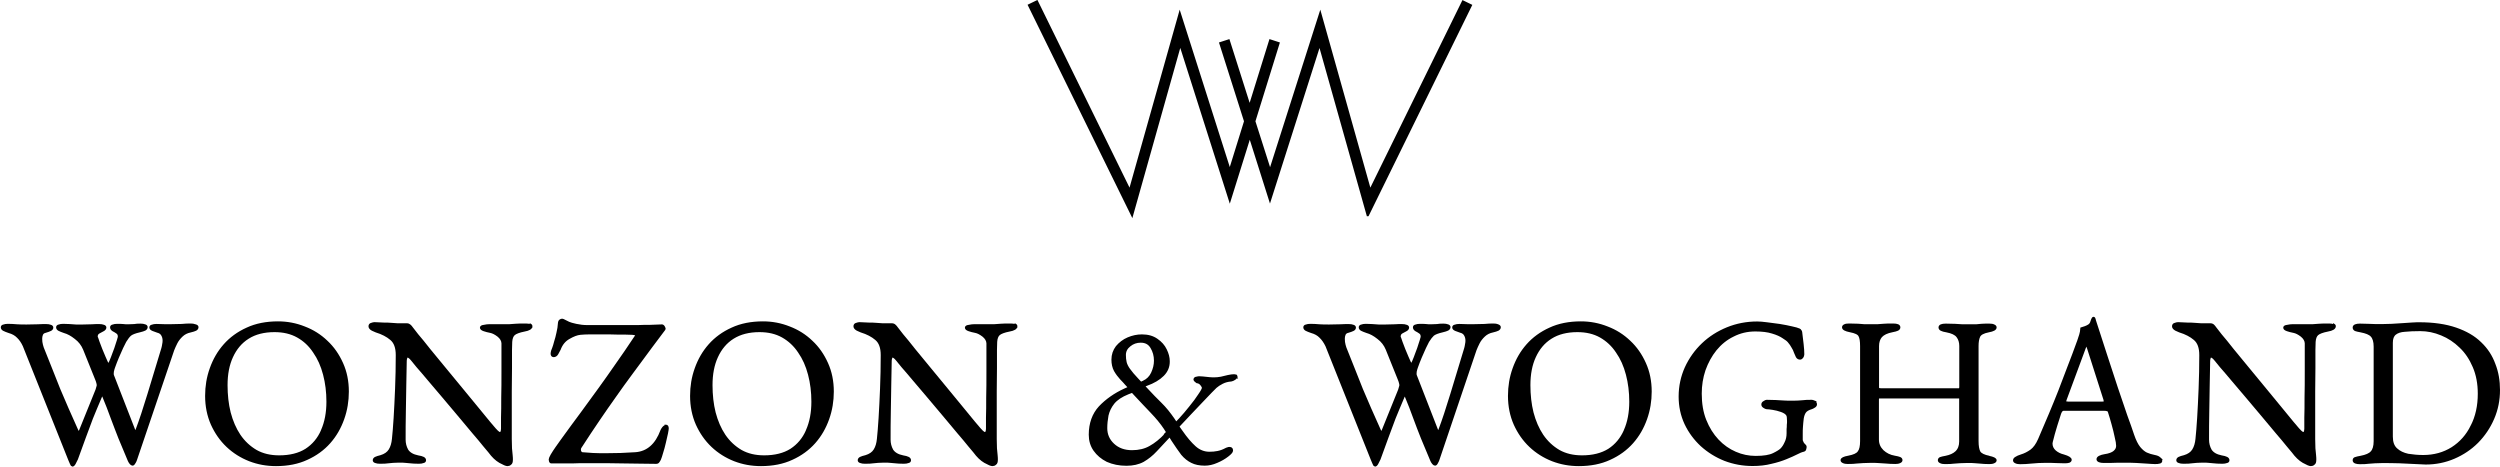
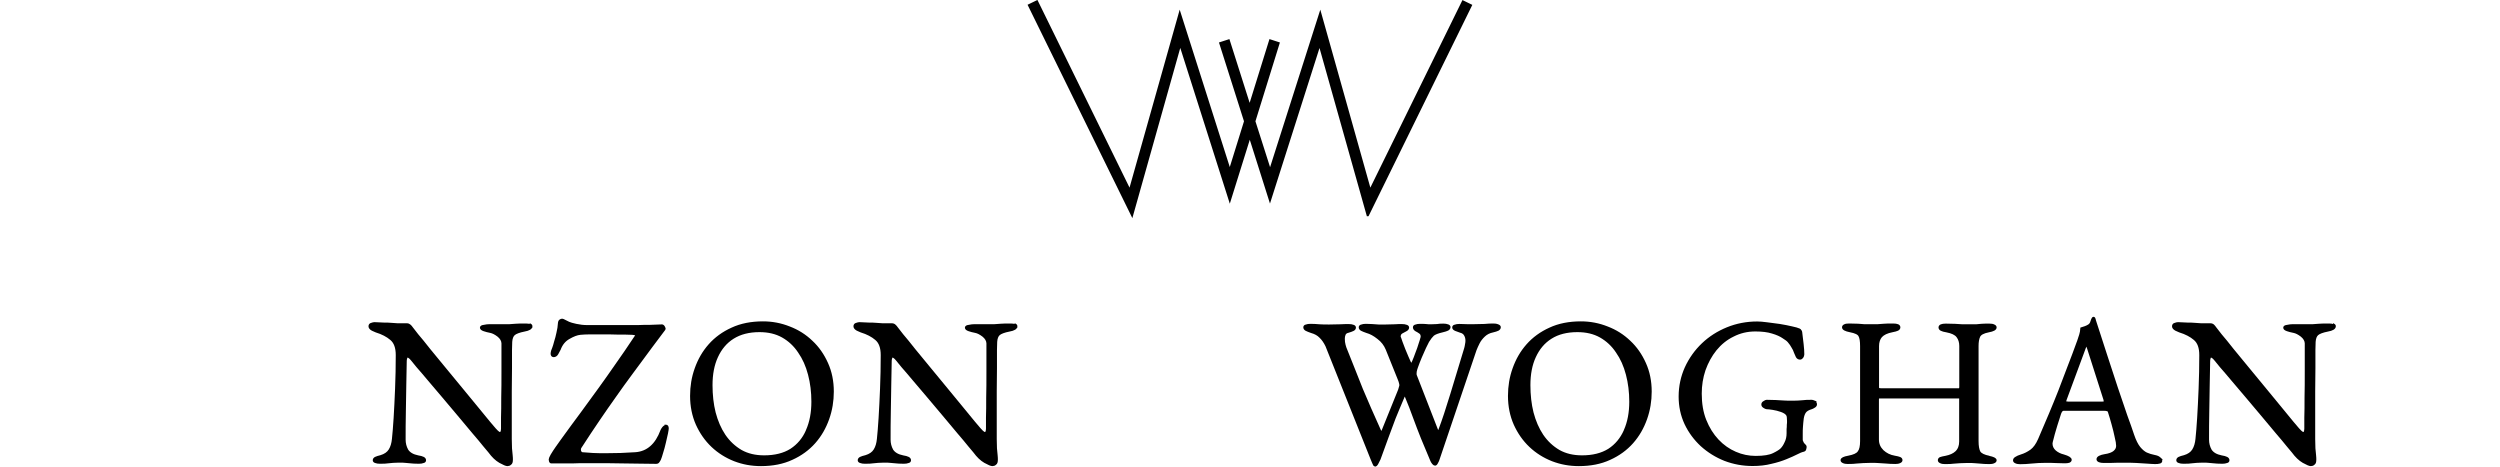
<svg xmlns="http://www.w3.org/2000/svg" id="_Слой_2" data-name="Слой 2" viewBox="0 0 222.8 41.58">
  <defs>
    <style>
      .cls-1 {
        fill: none;
        stroke-width: 0px;
      }

      .cls-2 {
        fill: #000;
        stroke: #000;
        stroke-width: .2px;
      }
    </style>
  </defs>
  <g id="_Слой_1-2" data-name="Слой 1">
    <rect class="cls-1" x=".1" y=".13" width="222.6" height="41.35" />
    <g>
      <path class="cls-2" d="M121.9,19.17L131.08.48l-.7-.34-8.28,16.86-4.44-15.79-4.47,14.02-1.41-4.42,2.16-6.96-.74-.24-1.83,5.89-1.87-5.89-.74.24,2.21,6.96-1.37,4.41-4.46-14.01-4.45,15.79L92.41.13l-.7.34,9.18,18.69,4.29-15.24,4.42,13.9,1.78-5.7,1.8,5.69,4.42-13.88,4.29,15.24Z" />
-       <path class="cls-2" d="M17.37,28.99c-.1-.04-.23-.06-.39-.06-.24,0-.5.01-.79.04-.29.01-.58.02-.9.02h-.67c-.2-.01-.43-.02-.67-.02-.16,0-.29.02-.39.06-.1.02-.15.07-.15.15,0,.09.07.16.21.22.15.06.29.11.41.15.21.05.35.15.43.3.09.15.13.32.13.51,0,.1-.01.21-.04.34-.01.11-.04.22-.07.34-.43,1.44-.84,2.8-1.24,4.09-.39,1.29-.74,2.34-1.05,3.16-.04.09-.07.15-.11.17-.04.02-.07,0-.1-.06l-1.93-4.96c-.02-.06-.02-.17,0-.34.04-.16.07-.29.11-.38.1-.28.21-.57.34-.88.13-.31.26-.6.38-.86.12-.26.22-.45.28-.56.16-.26.31-.46.45-.58.15-.12.43-.23.83-.32.21-.05.37-.1.47-.15.1-.06.15-.13.15-.22,0-.07-.05-.12-.15-.15-.1-.04-.23-.06-.39-.06-.22,0-.41.01-.56.04-.15.01-.33.02-.54.02-.17,0-.31,0-.41-.02-.1-.01-.29-.02-.56-.02-.16,0-.29.02-.39.06-.1.02-.15.07-.15.15,0,.1.06.19.17.26.12.06.24.13.35.21.11.07.17.19.17.34,0,.05,0,.1-.02.13-.02.1-.08.28-.17.55-.07.25-.17.52-.28.8-.1.29-.2.54-.3.77-.07.16-.13.24-.19.24-.04-.01-.09-.1-.15-.24-.04-.09-.1-.23-.19-.43-.09-.21-.18-.44-.28-.67-.09-.24-.17-.45-.24-.63-.06-.2-.11-.33-.13-.38-.01-.02-.02-.05-.04-.07v-.07c0-.15.06-.26.19-.34.13-.07.27-.15.39-.21.12-.06.19-.15.19-.24,0-.07-.05-.12-.15-.15-.1-.04-.23-.06-.39-.06-.19,0-.4,0-.66.02-.24.01-.5.02-.79.02h-.63c-.19-.01-.38-.02-.56-.04-.17-.01-.36-.02-.56-.02-.16,0-.29.02-.39.06-.1.02-.15.07-.15.15,0,.09.05.16.15.22.11.06.27.12.47.19.33.09.66.27,1.01.55.35.26.61.6.77.99l1.07,2.66c.05.12.09.23.11.32.02.07.04.15.04.22,0,.05-.01.11-.04.19-.01.06-.04.15-.07.24l-1.46,3.61c-.04.1-.08.16-.13.17-.04.01-.09-.05-.15-.19-.31-.71-.6-1.35-.86-1.93-.25-.58-.49-1.16-.73-1.7-.22-.56-.46-1.14-.69-1.74-.24-.6-.5-1.26-.79-1.98,0,0-.02-.08-.07-.24-.05-.17-.07-.36-.07-.56,0-.13.02-.26.07-.38.05-.12.15-.21.3-.24.21-.06.37-.12.47-.17.1-.05.15-.12.15-.21,0-.07-.05-.12-.15-.15-.1-.04-.23-.06-.39-.06-.19,0-.44,0-.75.02-.31.01-.64.02-.99.02-.31,0-.6,0-.86-.02-.25-.02-.52-.04-.8-.04-.16,0-.29.02-.39.06-.1.02-.15.07-.15.15,0,.09.05.16.15.22.11.06.27.12.47.19.33.09.6.24.8.45.21.2.39.46.54.79l4.05,10.15c.05.12.1.24.15.35.05.11.09.17.11.17.07,0,.15-.07.22-.21.07-.12.13-.25.19-.38.26-.74.5-1.39.71-1.95.21-.57.43-1.14.63-1.69.22-.55.49-1.18.79-1.89.05-.12.09-.19.11-.21.02-.02.06,0,.1.1.3.72.56,1.39.77,1.98.22.6.46,1.2.69,1.8.24.58.52,1.25.84,2.01.04.09.09.17.15.24.06.07.12.11.17.11.06,0,.12-.06.19-.19.06-.11.1-.19.11-.24l3.32-9.79c.07-.19.17-.39.28-.62.12-.24.29-.45.49-.64.21-.2.47-.33.77-.39.21-.05.37-.1.47-.15.1-.06.15-.13.15-.22,0-.07-.05-.12-.15-.15h0Z" />
-       <path class="cls-2" d="M29.11,30.44c-.57-.55-1.24-.97-1.98-1.25-.75-.3-1.53-.45-2.36-.45-1.03,0-1.96.18-2.75.55-.8.36-1.47.85-2.01,1.46-.54.61-.94,1.31-1.22,2.1-.28.78-.41,1.58-.41,2.43,0,.92.17,1.76.51,2.53.34.75.79,1.4,1.37,1.95.57.54,1.24.96,1.98,1.25.75.29,1.53.43,2.36.43,1.03,0,1.96-.18,2.75-.55.8-.36,1.47-.85,2.01-1.46.54-.61.94-1.31,1.22-2.1.28-.79.41-1.6.41-2.43,0-.92-.17-1.76-.51-2.51-.34-.76-.79-1.41-1.37-1.95ZM28.7,38.38c-.31.72-.79,1.29-1.42,1.7-.63.4-1.44.6-2.4.6-.79,0-1.47-.16-2.06-.49-.58-.34-1.08-.8-1.48-1.39-.39-.58-.68-1.26-.88-2.02-.19-.76-.28-1.58-.28-2.46,0-.97.16-1.82.49-2.53.33-.72.8-1.29,1.44-1.69.63-.4,1.42-.6,2.36-.6.79,0,1.47.16,2.06.49.59.33,1.07.78,1.46,1.37.4.57.7,1.24.9,2.01.2.76.3,1.57.3,2.43,0,.97-.16,1.83-.49,2.57h0Z" />
      <path class="cls-2" d="M47.25,28.99c-.1-.04-.23-.06-.39-.06-.38,0-.67,0-.88.02-.2.01-.39.02-.56.04h-1.78c-.16,0-.33.02-.51.06-.17.02-.26.07-.26.15,0,.09.09.16.26.22.17.06.37.11.58.15.21.04.44.16.69.35.25.2.38.43.39.67v2.53c0,.83,0,1.59-.02,2.3,0,.7,0,1.3-.02,1.8v.99c-.01.26-.07.39-.19.39-.07,0-.16-.05-.26-.15-.09-.1-.16-.17-.21-.22-.05-.06-.22-.26-.51-.6-.28-.34-.62-.76-1.05-1.28-.43-.52-.89-1.08-1.39-1.69-.5-.61-1-1.22-1.5-1.82-.5-.61-.96-1.17-1.39-1.69-.41-.52-.76-.96-1.05-1.29-.28-.35-.44-.56-.49-.63-.06-.09-.12-.16-.19-.22s-.15-.1-.26-.1h-.83c-.21-.01-.4-.02-.58-.04-.17-.02-.38-.02-.6-.02-.22-.01-.52-.02-.88-.04-.06,0-.15.02-.26.06-.11.02-.17.1-.17.21s.08.21.24.3c.17.07.29.12.34.15.55.17.99.4,1.33.69.35.29.52.76.52,1.42,0,1.02-.02,2.02-.06,2.99-.04.96-.08,1.84-.13,2.62-.05.78-.1,1.4-.15,1.87-.04.39-.13.72-.3.99-.16.26-.43.44-.79.55-.21.05-.37.1-.47.15-.1.05-.15.12-.15.21,0,.07.05.12.15.15.1.04.23.06.39.06.34,0,.58-.01.75-.04.16-.01.3-.02.43-.04.12-.01.3-.02.52-.02.24,0,.42,0,.55.02.13.01.29.02.45.04.17.02.43.04.77.04.16,0,.29-.02.39-.06.1-.02.15-.07.15-.15,0-.09-.05-.16-.15-.21s-.26-.1-.47-.13c-.46-.09-.78-.28-.96-.56-.16-.29-.24-.6-.24-.94,0-.78,0-1.58.02-2.43.01-.85.02-1.67.04-2.47.01-.8.02-1.51.04-2.12,0-.07.01-.16.04-.24.02-.1.07-.15.13-.15.05,0,.11.02.17.07.06.04.13.11.22.22.06.07.22.28.49.6.28.31.61.71,1.01,1.18.4.46.83.97,1.29,1.52.46.55.92,1.1,1.39,1.65.46.55.89,1.06,1.28,1.53.4.46.72.85.97,1.16.26.31.42.5.47.56.3.41.61.71.94.9.34.19.56.28.67.28.1,0,.19-.03.26-.1.09-.05.13-.17.13-.38,0-.09,0-.21-.02-.38-.01-.17-.03-.38-.06-.62-.01-.25-.02-.52-.02-.83v-4.23c.01-.75.02-1.45.02-2.1v-1.61c.01-.43.02-.67.02-.73.02-.31.11-.54.26-.67.15-.13.46-.25.92-.34.41-.07.62-.2.62-.38,0-.07-.05-.12-.15-.15h.01Z" />
      <path class="cls-2" d="M59.37,37.97c-.09,0-.17.05-.26.15-.07.09-.12.17-.15.24-.47,1.28-1.25,1.96-2.32,2.04-.44.02-.88.05-1.33.07-.45.01-.89.02-1.31.02s-.8,0-1.16-.02c-.36-.02-.68-.05-.96-.07-.06-.01-.11-.05-.15-.11-.04-.06-.06-.13-.06-.21,0-.1.02-.17.06-.22.58-.9,1.12-1.71,1.61-2.43.5-.74.99-1.44,1.46-2.1.47-.67.97-1.37,1.5-2.08.53-.71,1.11-1.51,1.76-2.38l1.14-1.52c.04-.05.02-.12-.04-.21-.05-.09-.11-.13-.17-.13-.35.01-.7.02-1.05.04-.35,0-.71,0-1.07.02h-4.57c-.31,0-.63-.04-.96-.11-.31-.07-.53-.13-.66-.19-.1-.05-.21-.11-.34-.17-.11-.06-.19-.1-.24-.1s-.11.02-.17.06c-.06.04-.1.12-.11.26-.01.26-.06.55-.13.84-.06.29-.13.56-.21.8-.06.24-.12.43-.17.56-.02.07-.06.16-.1.26-.02.09-.04.17-.04.24,0,.05.01.1.04.15.04.04.08.06.13.06.13,0,.24-.07.32-.21.09-.15.16-.28.21-.39.17-.46.45-.8.83-1.01.38-.22.71-.35,1.01-.38.24-.02.52-.04.86-.04h1.05c.5,0,.99,0,1.48.02.5,0,.92,0,1.25.02.13.01.23.03.28.06.05.02.07.06.07.1,0,.02,0,.05-.02.07-.01.02-.03.05-.06.07-.6.9-1.16,1.73-1.69,2.47-.51.74-1.02,1.46-1.52,2.15-.5.69-1.02,1.4-1.56,2.14-.54.72-1.12,1.52-1.76,2.4-.13.19-.29.4-.47.66-.17.25-.33.48-.45.69-.11.2-.17.33-.17.39,0,0,0,.04.02.13.02.09.06.13.11.13h1.44c.36,0,.73,0,1.11-.02h2.4c.45.01.9.02,1.37.02.47.01.96.02,1.46.02.5.01,1.02.02,1.56.02.1,0,.17-.03.21-.1.05-.07.1-.15.13-.22.05-.11.11-.3.19-.58.09-.28.17-.57.24-.88.07-.31.13-.58.19-.83.05-.25.07-.4.07-.45,0-.16-.06-.24-.17-.24v.02Z" />
      <path class="cls-2" d="M72.33,30.44c-.57-.55-1.24-.97-1.98-1.25-.75-.3-1.53-.45-2.36-.45-1.03,0-1.96.18-2.75.55-.8.36-1.47.85-2.01,1.46-.54.61-.94,1.31-1.22,2.1-.28.78-.41,1.58-.41,2.43,0,.92.17,1.76.51,2.53.34.75.79,1.4,1.37,1.95.57.54,1.24.96,1.98,1.25.75.29,1.53.43,2.36.43,1.03,0,1.96-.18,2.75-.55.8-.36,1.47-.85,2.01-1.46.54-.61.94-1.31,1.22-2.1.28-.79.41-1.6.41-2.43,0-.92-.17-1.76-.51-2.51-.34-.76-.79-1.41-1.37-1.95ZM71.92,38.38c-.31.72-.79,1.29-1.42,1.7-.63.4-1.44.6-2.4.6-.79,0-1.47-.16-2.06-.49-.58-.34-1.08-.8-1.48-1.39-.39-.58-.68-1.26-.88-2.02-.19-.76-.28-1.58-.28-2.46,0-.97.16-1.82.49-2.53.33-.72.8-1.29,1.44-1.69.64-.4,1.42-.6,2.36-.6.79,0,1.47.16,2.06.49.58.33,1.07.78,1.46,1.37.4.57.7,1.24.9,2.01.2.76.3,1.57.3,2.43,0,.97-.16,1.83-.49,2.57h0Z" />
      <path class="cls-2" d="M90.47,28.99c-.1-.04-.23-.06-.39-.06-.38,0-.67,0-.88.02-.2.01-.39.02-.56.04h-1.78c-.16,0-.33.02-.51.06-.17.02-.26.07-.26.15,0,.09.09.16.26.22.17.06.37.11.58.15.21.04.44.16.69.35.25.2.38.43.39.67v2.53c0,.83,0,1.59-.02,2.3,0,.7,0,1.3-.02,1.8v.99c-.01.26-.07.39-.19.39-.07,0-.16-.05-.26-.15-.09-.1-.16-.17-.21-.22-.05-.06-.22-.26-.51-.6-.28-.34-.62-.76-1.05-1.28-.43-.52-.89-1.08-1.39-1.69-.5-.61-1-1.22-1.5-1.82-.5-.61-.96-1.17-1.39-1.69-.41-.52-.76-.96-1.05-1.29-.28-.35-.44-.56-.49-.63-.06-.09-.12-.16-.19-.22-.06-.06-.15-.1-.26-.1h-.83c-.21-.01-.4-.02-.58-.04-.17-.02-.38-.02-.6-.02-.22-.01-.52-.02-.88-.04-.06,0-.15.02-.26.06-.11.02-.17.1-.17.21s.08.21.24.3c.17.07.29.12.34.15.55.17.99.4,1.33.69.35.29.52.76.52,1.42,0,1.02-.02,2.02-.06,2.99-.04.96-.08,1.84-.13,2.62-.05.78-.1,1.4-.15,1.87-.04.39-.13.72-.3.99-.16.26-.43.44-.79.55-.21.05-.37.1-.47.15-.1.05-.15.12-.15.21,0,.07.05.12.15.15.1.04.23.06.39.06.34,0,.58-.01.75-.04.16-.01.3-.02.43-.04.12-.01.3-.02.52-.02.24,0,.42,0,.55.02.13.01.29.02.45.04.17.02.43.04.77.04.16,0,.29-.02.39-.06.1-.02.15-.07.15-.15,0-.09-.05-.16-.15-.21s-.26-.1-.47-.13c-.46-.09-.78-.28-.96-.56-.16-.29-.24-.6-.24-.94,0-.78,0-1.58.02-2.43.01-.85.02-1.67.04-2.47.01-.8.02-1.51.04-2.12,0-.07.01-.16.04-.24.02-.1.07-.15.13-.15.05,0,.11.02.17.07.06.04.13.11.22.22.06.07.22.28.49.6.28.31.61.71,1.01,1.18.4.46.83.97,1.29,1.52.46.55.92,1.1,1.39,1.65.46.55.89,1.06,1.28,1.53.4.46.72.85.97,1.16.26.31.42.5.47.56.3.41.61.71.94.9.34.19.56.28.67.28.1,0,.19-.03.26-.1.09-.05.13-.17.13-.38,0-.09,0-.21-.02-.38-.01-.17-.03-.38-.06-.62-.01-.25-.02-.52-.02-.83v-4.23c.01-.75.02-1.45.02-2.1v-1.61c.01-.43.02-.67.02-.73.02-.31.11-.54.26-.67.15-.13.46-.25.92-.34.41-.07.62-.2.62-.38,0-.07-.05-.12-.15-.15h.01Z" />
-       <path class="cls-2" d="M110.13,33.51c-.06-.04-.11-.06-.13-.06-.15,0-.33.02-.55.07-.2.05-.41.1-.63.15-.22.04-.43.06-.62.06-.09,0-.23,0-.43-.02-.2-.02-.39-.04-.58-.06-.17-.01-.28-.02-.32-.02s-.12.01-.24.04c-.11.01-.17.07-.17.17,0,.02.03.06.09.11s.11.08.13.1c.16.02.29.1.38.22.1.12.15.22.15.3,0,.09-.11.3-.34.63-.21.33-.48.69-.8,1.08-.32.4-.62.76-.92,1.08l-.34.35-.22-.34c-.38-.55-.75-1.01-1.14-1.39-.39-.38-.82-.82-1.29-1.33l-.24-.26.26-.1c.62-.22,1.11-.51,1.46-.86.35-.35.52-.76.51-1.24,0-.33-.09-.66-.26-1.01-.17-.36-.44-.66-.79-.9-.35-.25-.79-.38-1.33-.38-.43,0-.84.09-1.24.26-.4.17-.73.43-1,.75-.25.33-.38.71-.38,1.14,0,.36.07.69.22.97.16.28.34.51.52.71.2.2.35.37.47.51l.28.3-.38.17c-.9.41-1.65.94-2.25,1.57-.58.63-.88,1.46-.88,2.46,0,.51.13.97.41,1.37.28.4.66.72,1.14.96.5.22,1.07.34,1.7.34.58,0,1.08-.11,1.5-.34.41-.24.79-.54,1.14-.92.36-.38.74-.78,1.12-1.2l.11-.11.24.39c.33.5.61.91.86,1.24.26.31.55.54.86.69.31.16.7.24,1.16.24.35,0,.71-.08,1.07-.24.38-.16.69-.34.96-.55.26-.2.39-.35.39-.45,0-.09-.02-.15-.06-.17-.02-.04-.08-.06-.17-.06-.05,0-.11.01-.17.04-.05.01-.1.03-.15.06-.22.12-.46.21-.71.26-.24.05-.49.07-.75.07-.47,0-.91-.17-1.29-.51-.39-.35-.78-.81-1.18-1.39l-.32-.45.32-.34c.21-.22.47-.51.79-.84.32-.34.63-.67.96-1.01.34-.35.62-.65.86-.9.24-.25.38-.39.43-.43.15-.13.34-.26.58-.38.24-.12.5-.19.79-.21.09-.01.19-.06.3-.13.11-.07.17-.15.17-.22,0-.04-.03-.07-.1-.11l.02.02ZM100.63,32.94c-.16-.22-.27-.44-.32-.64-.05-.2-.07-.43-.07-.67,0-.34.15-.62.43-.84.29-.24.62-.35.99-.35.44,0,.75.17.96.52.21.35.32.74.32,1.18,0,.38-.09.74-.26,1.11-.16.35-.42.61-.77.77l-.24.11-.3-.32c-.33-.35-.57-.63-.73-.86h0ZM103.89,38.71c-.46.49-.92.86-1.39,1.12-.45.26-.99.39-1.61.39-.69,0-1.24-.2-1.67-.6-.43-.4-.64-.89-.64-1.46,0-.38.04-.75.11-1.14.09-.4.27-.77.54-1.11.29-.35.72-.63,1.29-.86l.39-.15.22.24c.54.57,1.03,1.11,1.5,1.59.47.49.87.97,1.18,1.44l.22.35-.17.17h0Z" />
      <path class="cls-2" d="M133.48,28.99c-.1-.04-.23-.06-.39-.06-.24,0-.5.01-.79.04-.29.01-.58.02-.9.02h-.67c-.2-.01-.43-.02-.67-.02-.16,0-.29.02-.39.06-.1.02-.15.07-.15.15,0,.09.07.16.21.22.15.06.29.11.41.15.21.05.35.15.43.3.09.15.13.32.13.51,0,.1-.01.21-.04.34-.01.11-.04.22-.07.34-.43,1.44-.84,2.8-1.24,4.09-.39,1.29-.74,2.34-1.05,3.16-.04.09-.07.15-.11.17-.04.02-.07,0-.1-.06l-1.93-4.96c-.02-.06-.02-.17,0-.34.04-.16.07-.29.11-.38.1-.28.21-.57.34-.88.14-.31.26-.6.38-.86.12-.26.22-.45.28-.56.16-.26.32-.46.45-.58.15-.12.43-.23.83-.32.21-.05.37-.1.47-.15.1-.06.15-.13.15-.22,0-.07-.05-.12-.15-.15-.1-.04-.23-.06-.39-.06-.22,0-.41.01-.56.04-.15.01-.33.02-.54.02-.17,0-.32,0-.41-.02-.1-.01-.29-.02-.56-.02-.16,0-.29.02-.39.06-.1.02-.15.07-.15.15,0,.1.06.19.17.26.12.06.24.13.35.21.11.07.17.19.17.34,0,.05,0,.1-.02.13-.02.1-.08.28-.17.55-.07.25-.17.52-.28.8-.1.29-.2.54-.3.77-.07.16-.13.24-.18.24-.04-.01-.09-.1-.15-.24-.04-.09-.1-.23-.19-.43-.09-.21-.18-.44-.28-.67-.09-.24-.17-.45-.24-.63-.06-.2-.11-.33-.13-.38-.01-.02-.02-.05-.04-.07v-.07c0-.15.06-.26.18-.34.13-.07.27-.15.39-.21.12-.06.18-.15.18-.24,0-.07-.05-.12-.15-.15-.1-.04-.23-.06-.39-.06-.19,0-.41,0-.66.02-.24.01-.5.02-.79.02h-.64c-.18-.01-.38-.02-.56-.04-.17-.01-.36-.02-.56-.02-.16,0-.29.02-.39.06-.1.02-.15.07-.15.15,0,.09.05.16.15.22.11.06.27.12.47.19.33.09.66.27,1.01.55.35.26.61.6.77.99l1.07,2.66c.05.12.09.23.11.32.02.07.04.15.04.22,0,.05-.01.11-.04.19-.01.06-.04.15-.07.24l-1.46,3.61c-.04.1-.08.16-.13.17-.04.01-.09-.05-.15-.19-.32-.71-.6-1.35-.86-1.93-.25-.58-.49-1.16-.73-1.7-.22-.56-.46-1.14-.69-1.74-.24-.6-.5-1.26-.79-1.98,0,0-.02-.08-.07-.24-.05-.17-.07-.36-.07-.56,0-.13.02-.26.07-.38.05-.12.15-.21.3-.24.21-.06.37-.12.47-.17.1-.05.15-.12.15-.21,0-.07-.05-.12-.15-.15-.1-.04-.23-.06-.39-.06-.18,0-.44,0-.75.02-.32.01-.64.02-1,.02-.31,0-.6,0-.86-.02-.25-.02-.52-.04-.8-.04-.16,0-.29.02-.39.06-.1.02-.15.07-.15.15,0,.09.05.16.15.22.11.06.27.12.47.19.33.09.6.24.8.45.21.2.39.46.55.79l4.05,10.15c.05.12.1.24.15.35.05.11.09.17.11.17.07,0,.15-.07.22-.21.07-.12.13-.25.19-.38.26-.74.5-1.39.71-1.95.21-.57.43-1.14.63-1.69.22-.55.49-1.18.79-1.89.05-.12.09-.19.11-.21.02-.02.06,0,.09.1.3.72.56,1.39.77,1.98.22.6.45,1.2.69,1.8.24.58.52,1.25.84,2.01.04.09.09.17.15.24.06.07.12.11.17.11.06,0,.12-.06.18-.19.06-.11.1-.19.11-.24l3.31-9.79c.07-.19.17-.39.28-.62.12-.24.29-.45.49-.64.21-.2.47-.33.77-.39.21-.05.37-.1.47-.15.1-.06.15-.13.15-.22,0-.07-.05-.12-.15-.15h0Z" />
      <path class="cls-2" d="M145.22,30.44c-.57-.55-1.24-.97-1.98-1.25-.75-.3-1.53-.45-2.36-.45-1.03,0-1.96.18-2.75.55-.8.36-1.47.85-2.01,1.46-.54.61-.94,1.31-1.22,2.1-.28.78-.41,1.58-.41,2.43,0,.92.17,1.76.51,2.53.34.75.79,1.4,1.37,1.95.57.54,1.24.96,1.98,1.25.75.29,1.53.43,2.36.43,1.03,0,1.96-.18,2.75-.55.8-.36,1.47-.85,2.01-1.46.54-.61.94-1.31,1.22-2.1.28-.79.41-1.6.41-2.43,0-.92-.17-1.76-.51-2.51-.34-.76-.79-1.41-1.37-1.95ZM144.81,38.38c-.32.72-.79,1.29-1.42,1.7-.64.4-1.44.6-2.4.6-.79,0-1.47-.16-2.06-.49-.58-.34-1.08-.8-1.48-1.39-.39-.58-.68-1.26-.88-2.02-.19-.76-.28-1.58-.28-2.46,0-.97.16-1.82.49-2.53.33-.72.8-1.29,1.44-1.69.63-.4,1.42-.6,2.36-.6.79,0,1.47.16,2.06.49.58.33,1.07.78,1.46,1.37.4.57.7,1.24.9,2.01.2.76.3,1.57.3,2.43,0,.97-.16,1.83-.49,2.57h0Z" />
      <path class="cls-2" d="M161.68,35.79c-.1-.04-.17-.06-.22-.06-.34,0-.62.01-.84.04-.22.02-.5.04-.83.04s-.62,0-.86-.02c-.24-.01-.47-.02-.69-.04-.22-.01-.5-.02-.8-.02-.05,0-.12.03-.22.1-.1.05-.15.12-.15.22,0,.09.05.16.15.22.1.06.17.1.22.1.12,0,.31.02.56.06.25.04.5.1.75.19.25.09.43.2.52.34.04.05.06.12.07.22.01.09.02.2.02.34,0,.11,0,.23-.02.35,0,.12,0,.25-.02.38v.35c0,.33-.06.61-.19.86-.11.25-.24.44-.38.58-.11.11-.34.26-.69.43-.34.17-.87.26-1.59.26-.62,0-1.23-.12-1.82-.38-.58-.25-1.11-.62-1.57-1.11-.46-.49-.83-1.08-1.11-1.78-.28-.7-.41-1.49-.41-2.38,0-.74.11-1.44.34-2.12.24-.67.57-1.28.99-1.8.44-.54.96-.96,1.56-1.25.6-.31,1.26-.47,1.98-.47.6,0,1.11.06,1.52.19.41.12.74.27.97.43.25.15.41.28.49.38.15.17.26.34.34.49.09.13.17.3.24.51.04.11.09.22.15.34.06.11.16.17.28.17.07,0,.13-.04.19-.11.06-.09.09-.17.09-.26,0-.25-.02-.55-.06-.9-.04-.36-.08-.72-.13-1.08-.01-.06-.03-.11-.06-.13-.01-.04-.05-.07-.11-.1-.12-.06-.35-.12-.67-.19-.32-.07-.67-.15-1.07-.21-.39-.06-.77-.11-1.14-.15-.36-.05-.65-.07-.86-.07-.94,0-1.82.17-2.66.51-.83.34-1.56.8-2.19,1.4-.63.6-1.13,1.3-1.5,2.1-.36.8-.55,1.66-.55,2.58,0,.86.17,1.67.52,2.42.35.74.83,1.38,1.42,1.93.61.55,1.3.98,2.08,1.29.79.3,1.61.45,2.47.45.6,0,1.15-.06,1.65-.19.5-.11.94-.25,1.33-.41.39-.16.71-.3.96-.43.26-.13.44-.21.52-.22.13-.02.21-.07.22-.15.02-.09.04-.16.04-.21s-.03-.1-.09-.15c-.06-.05-.11-.11-.15-.17-.02-.06-.05-.11-.07-.15-.02-.04-.04-.09-.04-.15v-.51c0-.24,0-.46.02-.67.01-.21.04-.46.07-.73.04-.25.11-.44.21-.58.11-.15.3-.26.58-.34.05-.01.12-.05.22-.11.11-.06.17-.13.17-.22,0-.12-.06-.21-.17-.24Z" />
      <path class="cls-2" d="M177.28,40.72c-.46-.09-.75-.23-.88-.43-.11-.2-.17-.53-.17-.99v-8.47c0-.36.05-.65.15-.86.1-.21.38-.36.84-.45.41-.07.62-.19.62-.34,0-.07-.05-.13-.15-.17-.09-.05-.22-.07-.39-.07-.34,0-.58,0-.75.02-.16.01-.3.02-.43.04h-1.24c-.2-.01-.41-.02-.64-.04-.21-.01-.49-.02-.83-.02-.36,0-.55.08-.55.24,0,.09.05.16.15.21.1.05.26.1.47.13.47.09.8.24.97.47.17.22.26.51.26.84v3.65c0,.15-.05.22-.13.22h-6.95c-.05,0-.11,0-.17-.02-.06-.02-.1-.07-.1-.15v-3.69c0-.36.1-.65.28-.86.2-.22.53-.38,1-.47.21-.04.37-.08.47-.13.1-.05.15-.12.15-.21,0-.16-.18-.24-.55-.24-.34,0-.61,0-.8.02-.19.01-.37.02-.55.04h-1.25c-.16-.01-.34-.02-.52-.04-.19-.01-.45-.02-.79-.02-.19,0-.33.02-.41.07-.09.04-.13.1-.13.17,0,.15.21.26.62.34.47.09.75.22.84.41.1.17.15.48.15.92v8.47c0,.45-.07.78-.22.97-.13.2-.44.34-.92.43-.4.07-.6.17-.6.3,0,.07.05.13.15.17.1.05.23.07.39.07.34,0,.61-.01.8-.04.21-.01.41-.02.58-.04.19-.01.41-.02.67-.02.29,0,.53,0,.73.02.2.01.4.02.62.04.22.02.51.04.84.04.16,0,.29-.02.39-.07.1-.04.15-.1.15-.17,0-.09-.05-.15-.15-.19-.09-.04-.24-.07-.45-.11-.43-.07-.78-.25-1.07-.52-.29-.29-.43-.62-.43-1.01v-3.56c0-.13.03-.21.1-.21h7.15c.06,0,.1.03.1.1v3.84c0,.4-.12.71-.36.94-.22.21-.54.35-.94.43-.21.04-.37.07-.47.11-.09.04-.13.1-.13.19,0,.07.05.13.15.17.1.05.23.07.39.07.34,0,.61-.01.8-.04.2-.01.38-.02.55-.04.17-.01.39-.02.66-.02s.47,0,.64.02c.16.01.34.02.52.04.19.02.45.04.79.04.16,0,.29-.02.39-.07.1-.04.15-.1.15-.17,0-.12-.2-.22-.6-.3h0Z" />
      <path class="cls-2" d="M192.46,40.83c-.1-.09-.26-.15-.47-.19-.25-.05-.49-.12-.71-.22-.21-.1-.42-.28-.62-.52-.2-.25-.39-.62-.56-1.12-.15-.45-.35-1.03-.62-1.76-.25-.74-.53-1.56-.84-2.47-.3-.92-.61-1.88-.94-2.87-.33-.99-.63-1.96-.94-2.9-.02-.07-.05-.15-.07-.22-.01-.07-.03-.13-.06-.19-.01-.02-.03-.04-.06-.04-.01,0-.02,0-.04.02-.04.05-.08.15-.13.3-.04.15-.11.26-.22.34-.11.07-.22.13-.34.17-.11.04-.22.07-.34.11-.01.2-.05.39-.1.56-.05.17-.11.35-.17.52-.31.86-.61,1.66-.9,2.4-.28.72-.55,1.42-.8,2.1-.26.67-.55,1.36-.84,2.06-.29.7-.61,1.45-.96,2.25-.2.46-.44.79-.71.99-.28.2-.57.35-.9.45-.2.06-.35.13-.47.21-.1.06-.15.13-.15.22,0,.07.05.13.15.17.1.05.23.07.39.07.32,0,.66-.02,1.05-.06.39-.04.79-.06,1.2-.06.35,0,.68,0,.99.02.32.01.55.02.71.02s.29-.01.39-.04c.1-.04.15-.1.15-.17,0-.13-.21-.26-.62-.38-.3-.07-.56-.2-.77-.38-.21-.19-.32-.42-.32-.69,0-.06.03-.21.1-.45.06-.24.13-.51.22-.8.09-.3.17-.58.26-.84.09-.28.15-.47.19-.6.05-.13.1-.22.15-.26.06-.05.12-.07.17-.07h3.54c.17,0,.29.01.36.04.07.01.12.07.15.17.1.31.21.67.32,1.08.11.4.21.78.28,1.14.09.35.13.62.13.8,0,.2-.09.38-.26.52-.17.15-.47.26-.88.32-.16.02-.3.07-.43.13-.12.06-.18.13-.18.22,0,.07.05.13.15.17.1.04.23.06.39.06h.55c.21-.01.44-.02.69-.02h.73c.29,0,.6,0,.94.02.34.02.66.04.96.06.3.02.54.04.71.04.16,0,.29-.01.39-.04.1-.02.15-.07.15-.15,0-.09-.05-.17-.15-.24h0ZM187.35,35.89h-2.91c-.12,0-.22,0-.3-.02-.06-.01-.1-.05-.1-.11,0-.02.01-.07.04-.15l1.7-4.59c.07-.21.12-.32.15-.32.04,0,.09.11.17.34l1.46,4.57s.02.07.02.11c.01.02.02.05.02.07,0,.06-.09.1-.26.1h0Z" />
      <path class="cls-2" d="M207.96,28.99c-.1-.04-.23-.06-.39-.06-.38,0-.67,0-.88.02-.2.01-.39.02-.56.04h-1.78c-.16,0-.33.02-.51.06-.17.02-.26.07-.26.15,0,.09.09.16.26.22.17.06.37.11.58.15.21.04.44.16.69.35.25.2.38.43.39.67v2.53c0,.83,0,1.59-.02,2.3,0,.7,0,1.3-.02,1.8v.99c-.01.26-.07.39-.18.39-.07,0-.16-.05-.26-.15-.09-.1-.16-.17-.21-.22-.05-.06-.22-.26-.51-.6-.28-.34-.62-.76-1.05-1.28-.43-.52-.89-1.08-1.39-1.69-.5-.61-1-1.22-1.5-1.82-.5-.61-.96-1.17-1.39-1.69-.41-.52-.76-.96-1.05-1.29-.28-.35-.44-.56-.49-.63-.06-.09-.12-.16-.18-.22-.06-.06-.15-.1-.26-.1h-.83c-.21-.01-.41-.02-.58-.04-.17-.02-.38-.02-.6-.02-.22-.01-.52-.02-.88-.04-.06,0-.15.02-.26.06-.11.02-.17.1-.17.21s.08.21.24.3c.17.07.29.12.34.15.55.17.99.4,1.33.69.35.29.52.76.52,1.42,0,1.02-.02,2.02-.06,2.99-.04.96-.08,1.84-.13,2.62-.05.78-.1,1.4-.15,1.87-.04.39-.13.72-.3.99-.16.26-.43.44-.79.55-.21.05-.37.1-.47.15-.1.05-.15.12-.15.21,0,.07.05.12.15.15.1.04.23.06.39.06.34,0,.58-.01.75-.04.16-.01.3-.02.43-.04.12-.01.3-.02.52-.02s.42,0,.54.02c.13.01.29.02.45.04.17.02.43.04.77.04.16,0,.29-.02.39-.06.1-.02.15-.07.15-.15,0-.09-.05-.16-.15-.21-.1-.05-.26-.1-.47-.13-.46-.09-.78-.28-.96-.56-.16-.29-.24-.6-.24-.94,0-.78,0-1.58.02-2.43.01-.85.02-1.67.04-2.47.01-.8.02-1.51.04-2.12,0-.07.01-.16.04-.24.02-.1.07-.15.13-.15.05,0,.11.02.17.07.06.04.13.11.22.22.06.07.22.28.49.6.28.31.61.71,1.01,1.18.4.46.83.97,1.29,1.52.46.55.92,1.1,1.39,1.65.46.55.89,1.06,1.28,1.53.4.46.72.85.97,1.16.26.31.42.5.47.56.3.41.61.71.94.9.34.19.56.28.67.28.1,0,.19-.03.26-.1.09-.05.13-.17.13-.38,0-.09,0-.21-.02-.38-.01-.17-.03-.38-.06-.62-.01-.25-.02-.52-.02-.83v-4.23c.01-.75.02-1.45.02-2.1v-1.61c.01-.43.02-.67.02-.73.02-.31.11-.54.26-.67.15-.13.46-.25.92-.34.41-.07.62-.2.62-.38,0-.07-.05-.12-.15-.15h.01Z" />
-       <path class="cls-2" d="M222.29,32.46c-.26-.72-.67-1.35-1.24-1.89-.56-.55-1.29-.97-2.19-1.28-.9-.31-1.98-.47-3.26-.47-.12,0-.33,0-.6.02-.26.01-.56.03-.9.06-.33.02-.64.04-.96.06-.3.01-.55.02-.75.02h-.73c-.18-.01-.38-.02-.58-.02-.18-.01-.44-.02-.77-.02-.16,0-.29.02-.39.06-.1.04-.15.1-.15.19,0,.1.05.17.15.22.1.04.26.07.47.11.47.09.8.22.97.41.18.19.28.51.28.96v8.43c0,.45-.1.78-.28.97-.17.2-.5.34-.97.43-.21.04-.37.07-.47.11-.1.02-.15.09-.15.19,0,.09.05.15.15.19.1.04.23.06.39.06.34,0,.6-.01.79-.04.2-.01.38-.02.55-.04.17-.01.39-.02.63-.02.5,0,1.02,0,1.57.02.56.02,1.06.05,1.48.07.44.02.72.04.84.04.9,0,1.74-.17,2.53-.51.79-.34,1.48-.8,2.08-1.4.6-.61,1.07-1.31,1.41-2.1.34-.79.51-1.63.51-2.53,0-.83-.13-1.59-.41-2.3h0ZM220.28,37.97c-.41.84-.99,1.49-1.74,1.97-.75.47-1.61.71-2.58.71-.46,0-.91-.04-1.35-.11-.43-.09-.78-.26-1.05-.51-.28-.25-.41-.62-.41-1.12v-8.36c0-.38.1-.64.3-.8.2-.16.49-.26.86-.28.39-.04.85-.06,1.39-.06.63,0,1.27.13,1.89.39.62.25,1.18.62,1.68,1.11.5.47.9,1.07,1.2,1.78.3.7.45,1.5.45,2.4,0,1.08-.21,2.05-.64,2.88h0Z" />
    </g>
  </g>
</svg>